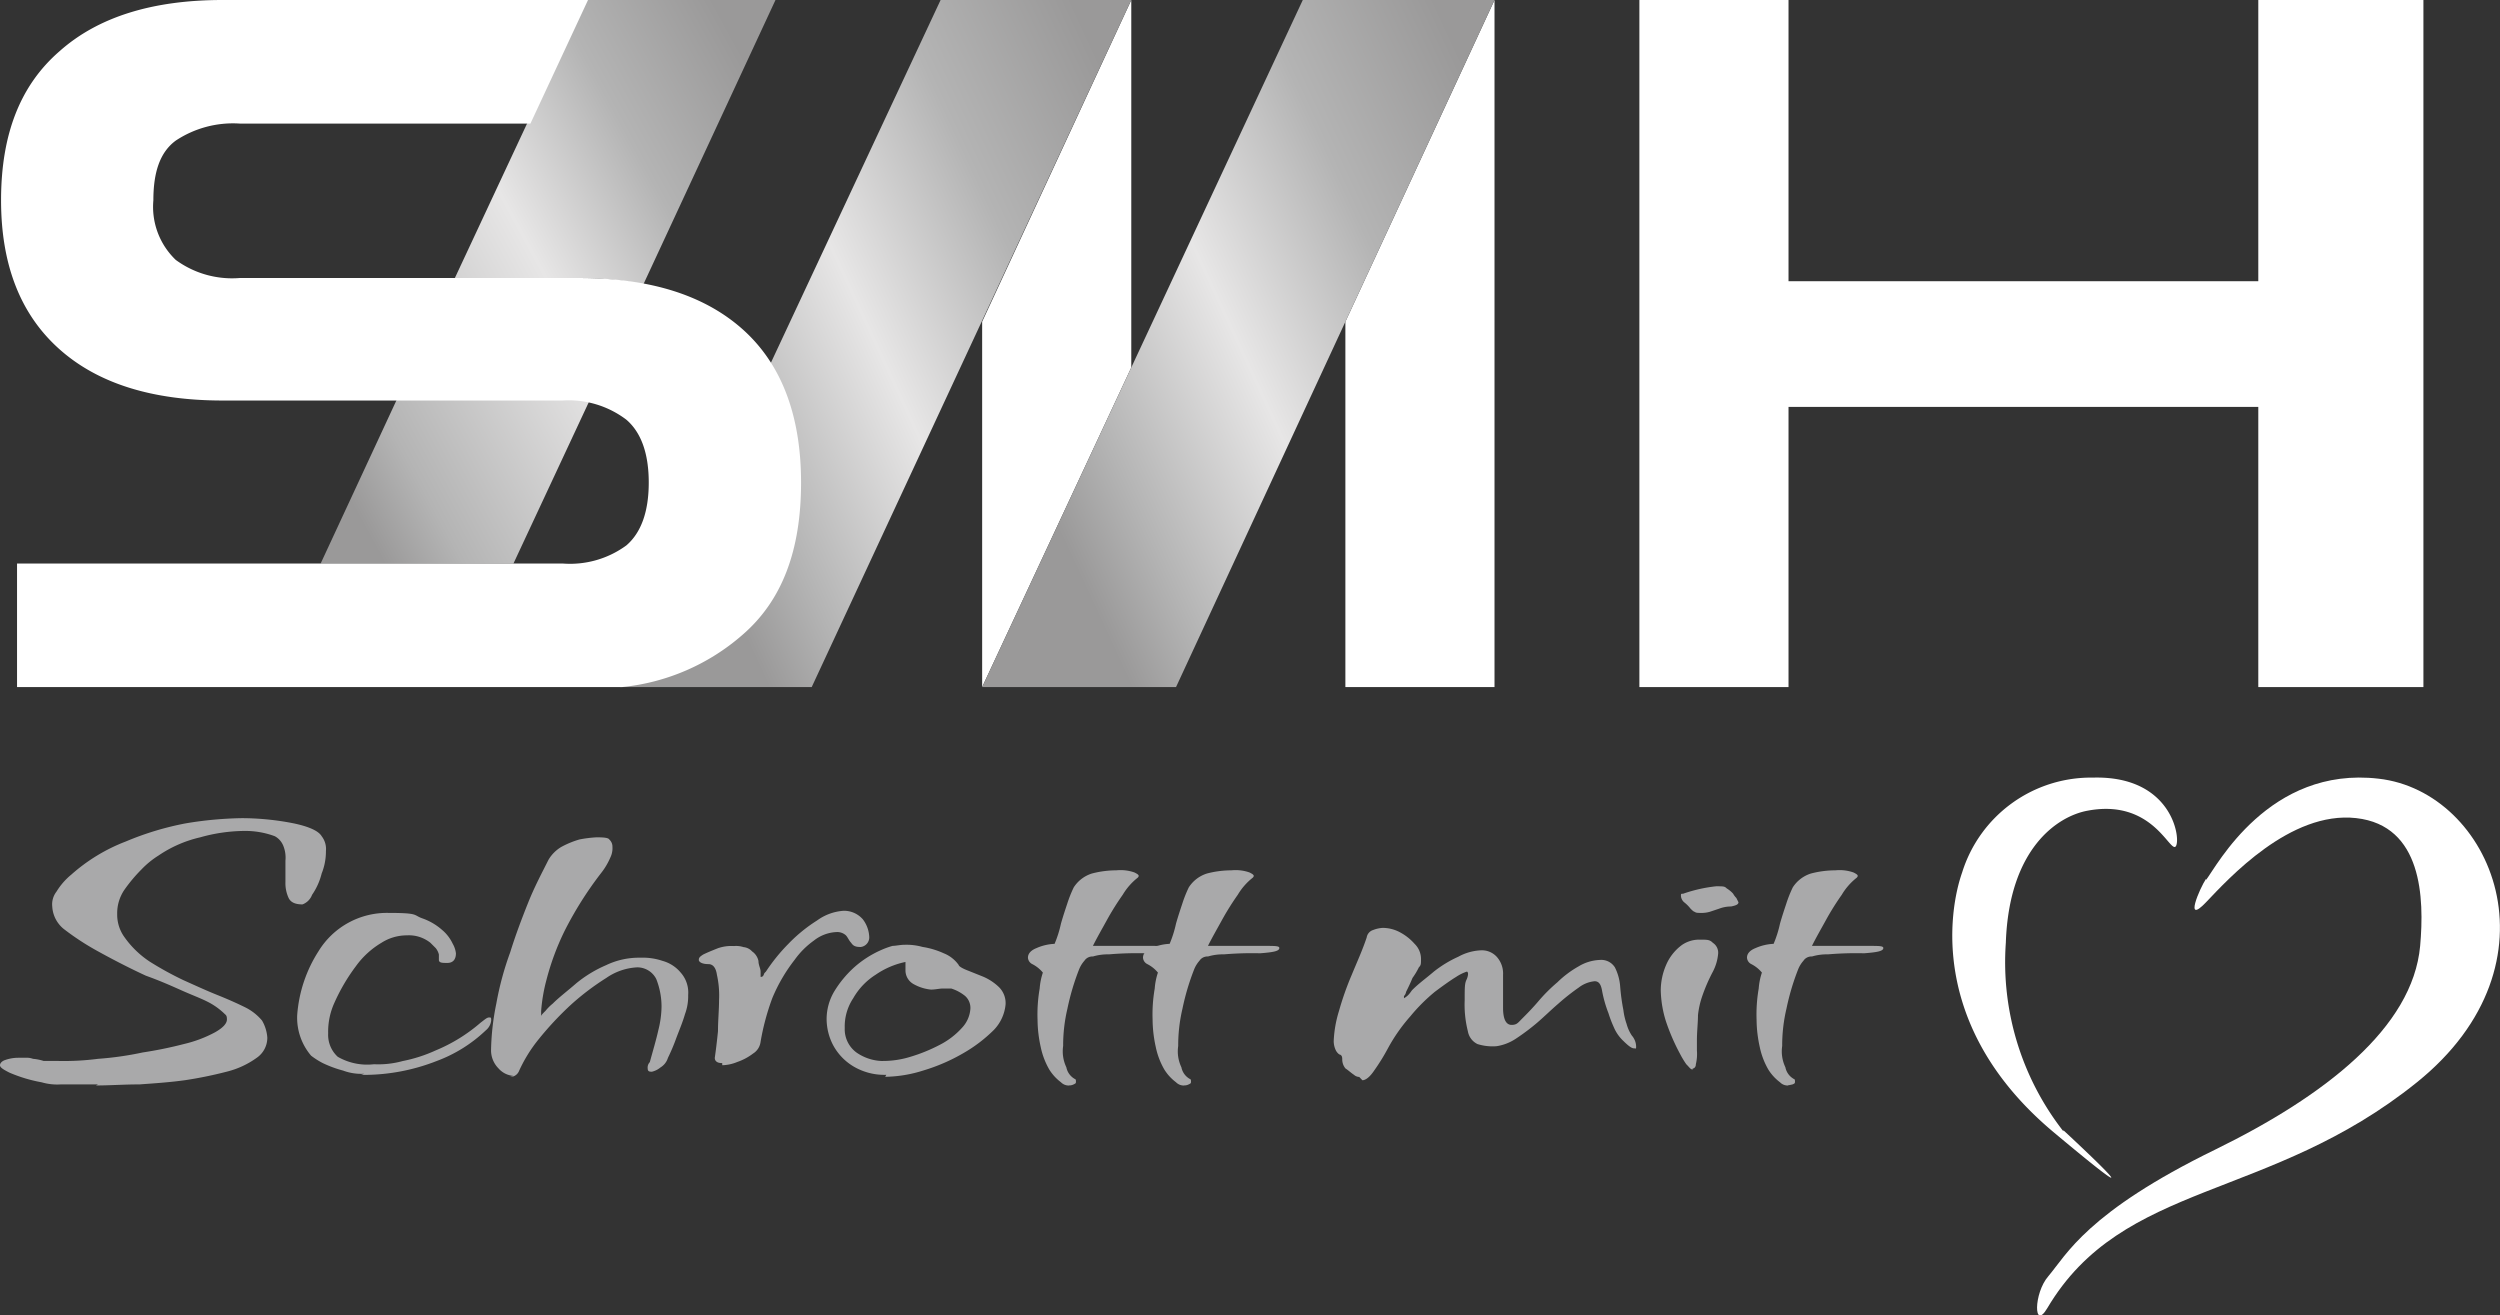
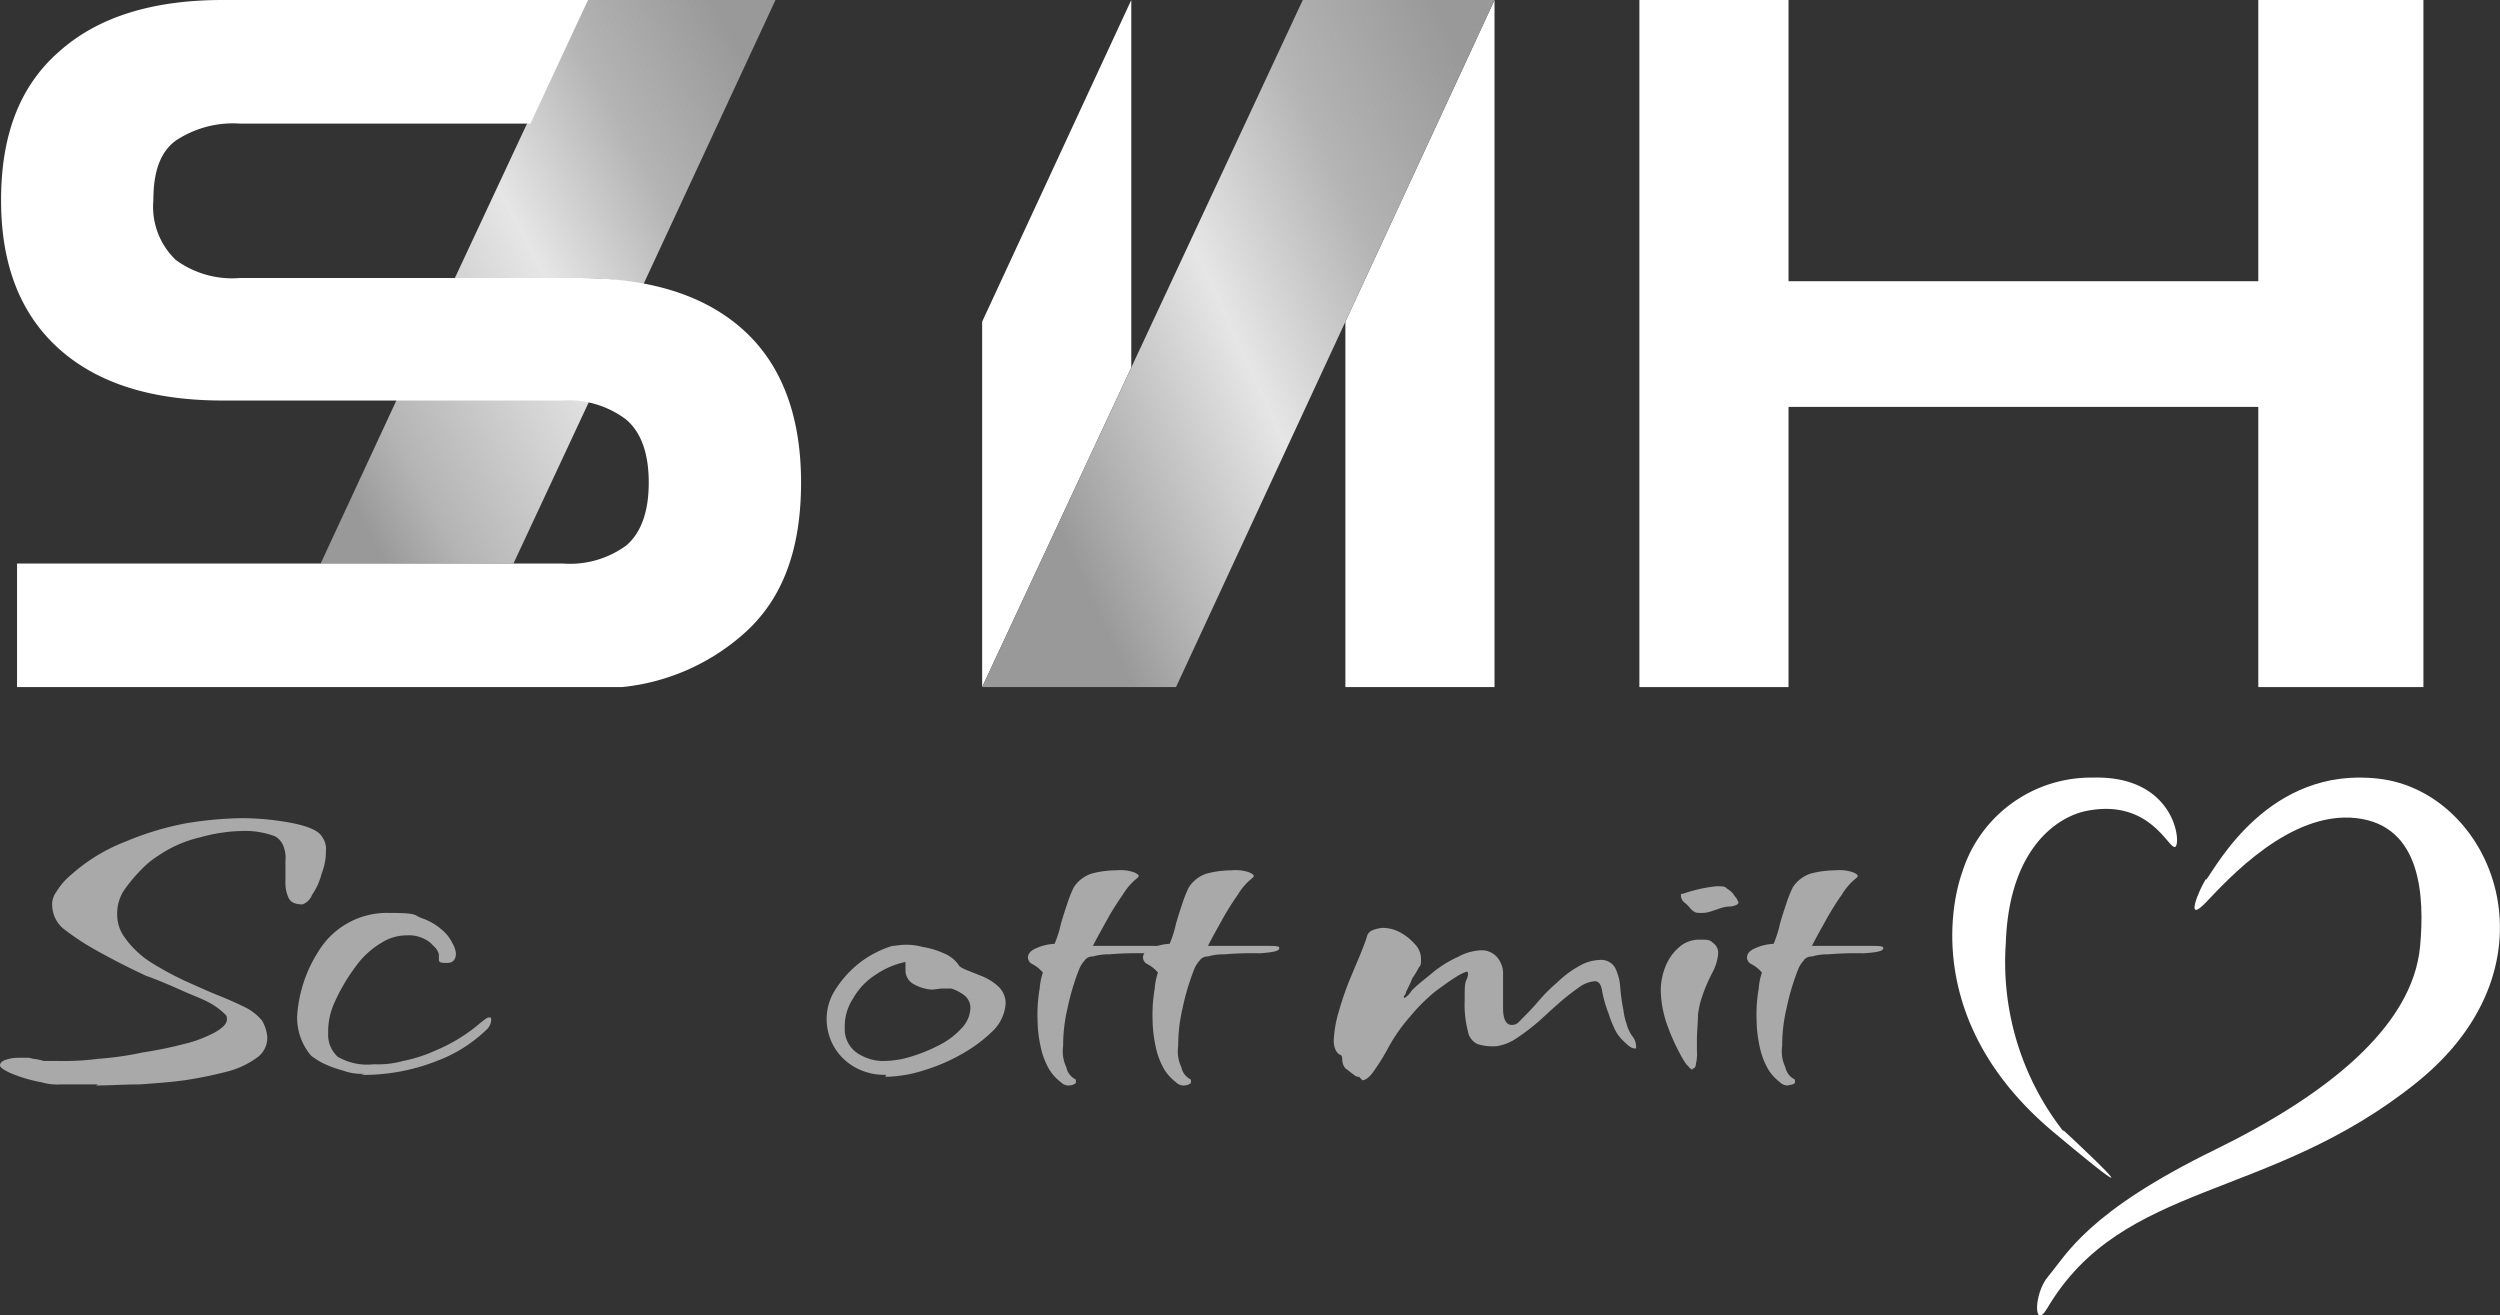
<svg xmlns="http://www.w3.org/2000/svg" xmlns:xlink="http://www.w3.org/1999/xlink" width="189.851" height="99.899" viewBox="0 0 189.851 99.899">
  <rect x="0" y="0" width="189.851" height="99.899" fill="#333333" stroke="none" />
  <defs>
    <linearGradient id="a" x1="1.125" y1="0.112" x2="-0.123" y2="0.89" gradientUnits="objectBoundingBox">
      <stop offset="0.1" stop-color="#9a9999" />
      <stop offset="0.3" stop-color="#b4b4b4" />
      <stop offset="0.5" stop-color="#e7e6e6" />
      <stop offset="0.7" stop-color="#b4b4b4" />
      <stop offset="0.8" stop-color="#9a9999" />
    </linearGradient>
    <linearGradient id="b" x1="1.101" y1="0.096" x2="-0.096" y2="0.907" gradientUnits="objectBoundingBox">
      <stop offset="0.1" stop-color="#9a9999" />
      <stop offset="0.3" stop-color="#b4b4b4" />
      <stop offset="0.5" stop-color="#e7e6e6" />
      <stop offset="0.8" stop-color="#b4b4b4" />
      <stop offset="0.9" stop-color="#9a9999" />
    </linearGradient>
    <linearGradient id="c" x1="1.125" y1="0.112" x2="-0.123" y2="0.89" xlink:href="#a" />
  </defs>
  <g transform="translate(-106 -54)">
    <g transform="translate(106 54)">
      <path d="M93.1,25.43V53.177l11.325-24.268V1Z" transform="translate(-18.515 -1)" fill="#fff" />
      <path d="M154.8,53.177V1h11.325V22.356H201.8V1h12.539V53.177H201.8V31.9H166.125V53.177H154.8Z" transform="translate(-30.304 -1)" fill="#fff" />
      <path d="M127.2,25.43V53.177h11.325V1Z" transform="translate(-25.031 -1)" fill="#fff" />
      <g transform="translate(0 62.127)">
        <path d="M8.342,98.024H5.511a4.25,4.25,0,0,1-1.456-.162,11.158,11.158,0,0,1-2.427-.728c-.485-.243-.728-.4-.728-.566s.162-.324.4-.4A3.017,3.017,0,0,1,2.275,96h.566a1.377,1.377,0,0,1,.566.081,3.56,3.56,0,0,1,.809.162H5.349a20.123,20.123,0,0,0,2.993-.162,24.544,24.544,0,0,0,3.4-.485,30.922,30.922,0,0,0,3.155-.647,9.515,9.515,0,0,0,2.346-.89c.566-.324.89-.647.89-.971s-.081-.324-.243-.485a5.215,5.215,0,0,0-1.294-.89c-.485-.243-1.133-.485-1.861-.809s-1.618-.728-2.75-1.133c-1.052-.485-2.346-1.133-3.8-1.941a19.68,19.68,0,0,1-2.346-1.537,2.355,2.355,0,0,1-.971-1.78,1.581,1.581,0,0,1,.324-1.133A5.145,5.145,0,0,1,6.32,82.087a13.44,13.44,0,0,1,4.126-2.508,22.488,22.488,0,0,1,4.53-1.375,28.23,28.23,0,0,1,4.287-.4,20.556,20.556,0,0,1,3.964.4c1.133.243,1.861.566,2.1.971a1.581,1.581,0,0,1,.324,1.133,4.494,4.494,0,0,1-.324,1.7,4.939,4.939,0,0,1-.728,1.618,1.24,1.24,0,0,1-.728.728c-.566,0-.89-.162-1.052-.485a2.7,2.7,0,0,1-.243-1.213V81.036a2.4,2.4,0,0,0-.162-1.133,1.427,1.427,0,0,0-.647-.728,6.429,6.429,0,0,0-2.346-.4,12.65,12.65,0,0,0-3.317.485,9.338,9.338,0,0,0-3.155,1.375,6.713,6.713,0,0,0-1.294,1.052,11.828,11.828,0,0,0-1.294,1.537A3.148,3.148,0,0,0,9.8,85.081a2.912,2.912,0,0,0,.566,1.78,7.173,7.173,0,0,0,1.941,1.861A24.841,24.841,0,0,0,14.814,90.1c.89.4,1.78.809,2.589,1.133s1.537.647,2.184.971a3.962,3.962,0,0,1,1.213.971,2.973,2.973,0,0,1,.4,1.294A1.848,1.848,0,0,1,20.4,96a6.564,6.564,0,0,1-2.265,1.052,30.922,30.922,0,0,1-3.155.647c-1.133.162-2.346.243-3.478.324-1.213,0-2.265.081-3.317.081Z" transform="translate(-0.9 -77.8)" fill="#a9a9aa" />
        <path d="M33.9,98.915a3.945,3.945,0,0,1-1.618-.243,8.626,8.626,0,0,1-1.537-.566,5.8,5.8,0,0,1-.89-.566A4.441,4.441,0,0,1,28.8,94.466a10.359,10.359,0,0,1,1.618-4.854A6.09,6.09,0,0,1,35.757,86.7c2.265,0,1.861.162,2.508.4a4.528,4.528,0,0,1,1.537.89,3.066,3.066,0,0,1,.809,1.052,1.863,1.863,0,0,1,.243.728c0,.485-.243.728-.647.728s-.647,0-.647-.243v-.4a1.251,1.251,0,0,0-.243-.485l-.4-.4a2.614,2.614,0,0,0-1.78-.566,3.578,3.578,0,0,0-1.941.566,6.474,6.474,0,0,0-1.941,1.78,14.269,14.269,0,0,0-1.618,2.75,5.3,5.3,0,0,0-.485,2.346,2.259,2.259,0,0,0,.728,1.78,4.481,4.481,0,0,0,2.75.566,7,7,0,0,0,2.184-.243,11.246,11.246,0,0,0,2.508-.809,12.483,12.483,0,0,0,3.4-2.1c.324-.243.485-.4.647-.4s.162,0,.162.243a1.118,1.118,0,0,1-.4.728A10.9,10.9,0,0,1,39.4,97.944,15.165,15.165,0,0,1,33.654,99Z" transform="translate(-6.231 -79.5)" fill="#a9a9aa" />
-         <path d="M48.7,97.72a1.668,1.668,0,0,1-1.133-.566A1.949,1.949,0,0,1,47,95.7a19.166,19.166,0,0,1,.4-3.478,23.07,23.07,0,0,1,1.052-3.883c.4-1.294.89-2.589,1.375-3.8s1.052-2.265,1.537-3.236a2.789,2.789,0,0,1,.971-.971,7,7,0,0,1,1.375-.566,9.341,9.341,0,0,1,1.294-.162c.324,0,.89,0,.971.162a.734.734,0,0,1,.243.566,1.6,1.6,0,0,1-.162.809,5.265,5.265,0,0,1-.728,1.213,27.341,27.341,0,0,0-2.75,4.368,19.544,19.544,0,0,0-1.375,3.721,12.772,12.772,0,0,0-.4,2.346v.4c0-.081.162-.243.324-.4a3.738,3.738,0,0,1,.566-.566c.485-.485,1.133-.971,1.78-1.537a9.428,9.428,0,0,1,2.265-1.375,5.752,5.752,0,0,1,2.589-.566,4.726,4.726,0,0,1,1.7.243,2.725,2.725,0,0,1,1.375.89,2.279,2.279,0,0,1,.566,1.7,3.919,3.919,0,0,1-.243,1.456c-.162.566-.4,1.133-.647,1.78a14.711,14.711,0,0,1-.647,1.537,1.291,1.291,0,0,1-.566.728,1.593,1.593,0,0,1-.647.324c-.162,0-.324,0-.324-.243a.594.594,0,0,1,.162-.485c.243-.89.485-1.7.647-2.427a7.749,7.749,0,0,0,.243-1.78,5.729,5.729,0,0,0-.4-2.1,1.611,1.611,0,0,0-1.456-.89,4.517,4.517,0,0,0-2.346.809,19.343,19.343,0,0,0-2.67,2.022,24.24,24.24,0,0,0-2.427,2.589A11.039,11.039,0,0,0,49.1,97.4a.721.721,0,0,1-.647.4Z" transform="translate(-9.708 -78.144)" fill="#a9a9aa" />
-         <path d="M68.28,98.068c-.4,0-.566-.162-.566-.4.081-.566.162-1.213.243-2.022,0-.809.081-1.618.081-2.346a7.253,7.253,0,0,0-.162-1.941c-.081-.566-.324-.809-.647-.809-.485,0-.728-.162-.728-.324s.081-.243.324-.4c.324-.162.728-.324,1.133-.485a3.144,3.144,0,0,1,1.213-.162,1.8,1.8,0,0,1,.728.081,1,1,0,0,1,.647.324,1.178,1.178,0,0,1,.485.728c0,.324.162.566.162.809v.4c.081,0,.162,0,.243-.162,0-.081.081-.162.162-.243a13.821,13.821,0,0,1,1.7-2.1,11.667,11.667,0,0,1,2.184-1.78A3.862,3.862,0,0,1,77.5,86.5a1.894,1.894,0,0,1,1.456.647,2.348,2.348,0,0,1,.485,1.294.735.735,0,0,1-.647.809c-.4,0-.566-.081-.728-.324-.162-.162-.243-.4-.4-.566a.989.989,0,0,0-.728-.243,2.975,2.975,0,0,0-1.7.647,6.221,6.221,0,0,0-1.456,1.456,12.545,12.545,0,0,0-1.7,2.912,18.44,18.44,0,0,0-.89,3.317,1.225,1.225,0,0,1-.566.89,4.288,4.288,0,0,1-1.213.647,3.176,3.176,0,0,1-1.133.243Z" transform="translate(-13.433 -79.462)" fill="#a9a9aa" />
        <path d="M83.03,99.569a4.6,4.6,0,0,1-2.508-.647A4.206,4.206,0,0,1,78.985,97.3a4.308,4.308,0,0,1-.485-1.941,4.117,4.117,0,0,1,.566-2.1A8.174,8.174,0,0,1,80.6,91.4,7.792,7.792,0,0,1,82.626,90.1a6.146,6.146,0,0,1,.89-.324c.243,0,.566-.081.89-.081a4.492,4.492,0,0,1,1.375.162,6.163,6.163,0,0,1,1.618.485,2.542,2.542,0,0,1,1.133.89c0,.081.243.243.647.4l1.213.485a3.983,3.983,0,0,1,1.213.809,1.708,1.708,0,0,1,.485,1.294,3.215,3.215,0,0,1-.89,1.941,11.133,11.133,0,0,1-2.346,1.78,13.956,13.956,0,0,1-2.993,1.294,9.957,9.957,0,0,1-2.912.485Zm-.243-1.052a7.019,7.019,0,0,0,2.1-.324,12.4,12.4,0,0,0,2.184-.89,5.856,5.856,0,0,0,1.7-1.294,2.346,2.346,0,0,0,.647-1.456,1.212,1.212,0,0,0-.4-.971,3.229,3.229,0,0,0-1.052-.566h-.647c-.243,0-.566.081-.89.081a3.325,3.325,0,0,1-1.294-.4,1.188,1.188,0,0,1-.647-1.052v-.647a6.208,6.208,0,0,0-2.265.971,5.1,5.1,0,0,0-1.7,1.78,3.874,3.874,0,0,0-.647,2.265,2.194,2.194,0,0,0,.89,1.861,3.606,3.606,0,0,0,2.1.647Z" transform="translate(-15.726 -80.074)" fill="#a9a9aa" />
        <path d="M100.555,99.041a.816.816,0,0,1-.647-.243,3.565,3.565,0,0,1-.89-.971,5.736,5.736,0,0,1-.647-1.7,9.882,9.882,0,0,1-.243-2.1,11.45,11.45,0,0,1,.162-2.346,4.937,4.937,0,0,1,.243-1.213,2.539,2.539,0,0,0-.809-.647.585.585,0,0,1-.324-.485c0-.324.243-.566.647-.728a3.811,3.811,0,0,1,1.375-.324,8.545,8.545,0,0,0,.485-1.537c.162-.566.324-1.052.485-1.537a9.416,9.416,0,0,1,.485-1.213,2.546,2.546,0,0,1,1.375-1.052,7.345,7.345,0,0,1,1.861-.243,3.173,3.173,0,0,1,1.375.162c.324.162.4.243.243.4a4.722,4.722,0,0,0-1.133,1.294,20.349,20.349,0,0,0-1.213,1.941c-.4.728-.728,1.294-1.052,1.941h4.287c.809,0,1.133,0,1.133.162,0,.243-.485.324-1.456.4a25.294,25.294,0,0,0-2.75.081,3.941,3.941,0,0,0-1.213.162.723.723,0,0,0-.647.324,2.24,2.24,0,0,0-.4.647,18.278,18.278,0,0,0-.89,2.993,12.165,12.165,0,0,0-.324,2.831,2.8,2.8,0,0,0,.243,1.618,1.3,1.3,0,0,0,.647.89s.081,0,.081.162,0,.162-.162.243a.729.729,0,0,1-.4.081Z" transform="translate(-19.337 -78.736)" fill="#a9a9aa" />
        <path d="M111.355,99.041a.816.816,0,0,1-.647-.243,3.565,3.565,0,0,1-.89-.971,5.737,5.737,0,0,1-.647-1.7,9.883,9.883,0,0,1-.243-2.1,11.45,11.45,0,0,1,.162-2.346,4.936,4.936,0,0,1,.243-1.213,2.539,2.539,0,0,0-.809-.647.585.585,0,0,1-.324-.485c0-.324.243-.566.647-.728a3.811,3.811,0,0,1,1.375-.324,8.545,8.545,0,0,0,.485-1.537c.162-.566.324-1.052.485-1.537a9.416,9.416,0,0,1,.485-1.213,2.546,2.546,0,0,1,1.375-1.052,7.345,7.345,0,0,1,1.861-.243,3.173,3.173,0,0,1,1.375.162c.324.162.4.243.243.4a4.722,4.722,0,0,0-1.133,1.294,20.351,20.351,0,0,0-1.213,1.941c-.4.728-.728,1.294-1.052,1.941h4.287c.809,0,1.133,0,1.133.162,0,.243-.485.324-1.456.4a25.294,25.294,0,0,0-2.75.081,3.941,3.941,0,0,0-1.213.162.723.723,0,0,0-.647.324,2.24,2.24,0,0,0-.4.647,18.278,18.278,0,0,0-.89,2.993,12.165,12.165,0,0,0-.324,2.831,2.8,2.8,0,0,0,.243,1.618,1.3,1.3,0,0,0,.647.89s.081,0,.081.162,0,.162-.162.243a.729.729,0,0,1-.4.081Z" transform="translate(-21.4 -78.736)" fill="#a9a9aa" />
        <path d="M128.041,99.425a.632.632,0,0,1-.4-.162c-.243-.162-.4-.324-.647-.485a1.076,1.076,0,0,1-.243-.647c0-.162,0-.324-.162-.4-.081,0-.243-.162-.324-.324a1.615,1.615,0,0,1-.162-.728,8.954,8.954,0,0,1,.4-2.265,22.568,22.568,0,0,1,.971-2.75c.4-.971.809-1.861,1.133-2.831a.709.709,0,0,1,.485-.566,2.362,2.362,0,0,1,.728-.162,2.774,2.774,0,0,1,1.294.324,3.934,3.934,0,0,1,1.133.89,1.6,1.6,0,0,1,.485,1.133c0,.4,0,.485-.162.647a5.191,5.191,0,0,1-.485.809c-.162.4-.324.728-.485,1.052a.613.613,0,0,1-.162.324v.162a1.4,1.4,0,0,0,.324-.243c.162-.162.243-.324.324-.4.485-.485,1.052-.89,1.618-1.375a8.808,8.808,0,0,1,1.861-1.133,3.911,3.911,0,0,1,1.7-.485,1.526,1.526,0,0,1,1.213.485,1.9,1.9,0,0,1,.485,1.375v2.508c0,.89.243,1.294.647,1.294s.485-.162.809-.485.728-.728,1.213-1.294a12.357,12.357,0,0,1,1.456-1.456,7.693,7.693,0,0,1,1.618-1.213,3.353,3.353,0,0,1,1.618-.485,1.224,1.224,0,0,1,1.133.566,3.848,3.848,0,0,1,.4,1.456,15.531,15.531,0,0,0,.243,1.78,4.94,4.94,0,0,0,.243,1.052,2.991,2.991,0,0,0,.4.89,1.308,1.308,0,0,1,.324.809c0,.243,0,.162-.162.162s-.4-.162-.809-.566a3.078,3.078,0,0,1-.728-1.052,9.07,9.07,0,0,1-.4-1.052,9.319,9.319,0,0,1-.485-1.7c-.081-.485-.243-.728-.566-.728a2.359,2.359,0,0,0-1.213.485,16.581,16.581,0,0,0-1.537,1.213c-.566.485-1.052.971-1.618,1.456a16.805,16.805,0,0,1-1.618,1.213,3.634,3.634,0,0,1-1.456.566,3.8,3.8,0,0,1-1.456-.162,1.331,1.331,0,0,1-.728-.971,8.248,8.248,0,0,1-.243-2.346c0-1.052,0-1.294.162-1.618.162-.4.081-.566,0-.566a3.374,3.374,0,0,0-.809.4c-.4.243-.971.647-1.618,1.133a13.448,13.448,0,0,0-1.861,1.861,13.023,13.023,0,0,0-1.7,2.427,15.592,15.592,0,0,1-1.052,1.7c-.324.485-.647.728-.89.728Z" transform="translate(-24.82 -79.768)" fill="#a9a9aa" />
        <path d="M159.227,98.114c-.162,0-.243-.162-.485-.4a7.112,7.112,0,0,1-.485-.809,15.729,15.729,0,0,1-1.052-2.427,8.41,8.41,0,0,1-.4-2.346,4.888,4.888,0,0,1,.4-1.941,3.672,3.672,0,0,1,1.213-1.537,2.314,2.314,0,0,1,1.375-.4c.566,0,.728,0,.971.243a.893.893,0,0,1,.4.809,3.645,3.645,0,0,1-.4,1.375,12.908,12.908,0,0,0-.809,1.861,6.49,6.49,0,0,0-.324,1.456c0,.566-.081,1.213-.081,1.941v.728a3.359,3.359,0,0,1-.081,1.052c0,.243-.162.324-.243.324Zm.647-11.891c-.243,0-.4,0-.485-.081-.081,0-.243-.162-.324-.243a2.745,2.745,0,0,0-.485-.485.7.7,0,0,1-.243-.485c0-.162,0-.162.162-.162a11.2,11.2,0,0,1,2.508-.566c.566,0,.647,0,.809.162a2.145,2.145,0,0,1,.485.4,1.4,1.4,0,0,0,.243.324l.162.324c0,.162-.162.243-.566.324a2.5,2.5,0,0,0-.89.162l-.728.243a2.239,2.239,0,0,1-.728.081Z" transform="translate(-30.686 -79.023)" fill="#a9a9aa" />
        <path d="M168.055,99.041a.816.816,0,0,1-.647-.243,3.565,3.565,0,0,1-.89-.971,5.736,5.736,0,0,1-.647-1.7,9.881,9.881,0,0,1-.243-2.1,11.45,11.45,0,0,1,.162-2.346,4.937,4.937,0,0,1,.243-1.213,2.539,2.539,0,0,0-.809-.647.585.585,0,0,1-.324-.485c0-.324.243-.566.647-.728a3.811,3.811,0,0,1,1.375-.324,8.546,8.546,0,0,0,.485-1.537c.162-.566.324-1.052.485-1.537a9.411,9.411,0,0,1,.485-1.213,2.546,2.546,0,0,1,1.375-1.052,7.345,7.345,0,0,1,1.861-.243,3.173,3.173,0,0,1,1.375.162c.324.162.4.243.243.4a4.723,4.723,0,0,0-1.133,1.294,20.349,20.349,0,0,0-1.213,1.941c-.4.728-.728,1.294-1.052,1.941h4.287c.809,0,1.133,0,1.133.162,0,.243-.485.324-1.456.4a25.293,25.293,0,0,0-2.75.081,3.941,3.941,0,0,0-1.213.162.723.723,0,0,0-.647.324,2.24,2.24,0,0,0-.4.647,18.277,18.277,0,0,0-.89,2.993,12.165,12.165,0,0,0-.324,2.831,2.8,2.8,0,0,0,.243,1.618,1.3,1.3,0,0,0,.647.89s.081,0,.081.162,0,.162-.162.243a3.5,3.5,0,0,1-.4.081Z" transform="translate(-32.233 -78.736)" fill="#a9a9aa" />
      </g>
      <g transform="translate(148.258 59.048)">
-         <path d="M192.608,100.856a20.851,20.851,0,0,1-4.368-14.318c.243-7.2,3.964-9.626,6.229-10.031,4.773-.89,6.148,2.993,6.633,2.75s0-5.42-6.229-5.258a10.253,10.253,0,0,0-9.95,7.2c-1.052,2.993-2.427,11.891,6.957,19.738s.728-.162.728-.162Z" transform="translate(-184.174 -73.995)" fill="#fff" />
+         <path d="M192.608,100.856a20.851,20.851,0,0,1-4.368-14.318c.243-7.2,3.964-9.626,6.229-10.031,4.773-.89,6.148,2.993,6.633,2.75s0-5.42-6.229-5.258a10.253,10.253,0,0,0-9.95,7.2c-1.052,2.993-2.427,11.891,6.957,19.738s.728-.162.728-.162" transform="translate(-184.174 -73.995)" fill="#fff" />
        <path d="M204.969,81.765c.809-1.052,4.773-8.656,13.1-7.685,8.575.971,14.156,13.995,2.912,23.055s-22.327,7.442-28.07,17.15c-1.052,1.78-1.052-1.133.081-2.427,1.375-1.618,2.912-4.854,12.7-9.626,8.251-4.045,14.965-9.222,15.532-15.451.324-3.64.162-9.141-4.854-9.707s-9.707,4.611-11.406,6.391-.485-1.052,0-1.78Z" transform="translate(-185.695 -73.994)" fill="#fff" />
      </g>
      <path d="M93.1,53.177h14.723L132.01,1H117.449Z" transform="translate(-18.515 -1)" fill="url(#a)" />
      <path d="M49.363,31.335a7.886,7.886,0,0,1,2.022.162l-5.743,12.3H31l5.824-12.539H49.282ZM51.062,1,41.193,22.113h9.3a24.541,24.541,0,0,1,5.015.485L65.542,1H51.062Z" transform="translate(-6.651 -1)" fill="url(#b)" />
-       <path d="M83.449,1,70.506,28.666a16.778,16.778,0,0,1,2.184,8.979c0,3.64-1.456,8.979-4.449,11.568a16.253,16.253,0,0,1-9.141,3.8v.162H73.661L97.929,1Z" transform="translate(-12.019 -1)" fill="url(#c)" />
      <path d="M2.213,53.177V43.793H43.631a7.237,7.237,0,0,0,4.854-1.375c1.133-.971,1.7-2.589,1.7-4.773s-.566-3.8-1.7-4.773a7.246,7.246,0,0,0-4.854-1.456H17.826q-8.009,0-12.377-3.883C2.537,24.945,1,21.224,1,16.208S2.456,7.472,5.449,4.883Q9.817,1,17.826,1H45.573L41.2,10.384H19.12a7.862,7.862,0,0,0-4.854,1.294c-1.213.89-1.7,2.427-1.7,4.53a5.574,5.574,0,0,0,1.7,4.53,7.237,7.237,0,0,0,4.854,1.375H44.926q8.009,0,12.377,3.883c2.912,2.589,4.449,6.472,4.449,11.649S60.3,46.624,57.3,49.213a16.38,16.38,0,0,1-9.141,3.964H2.213Z" transform="translate(-0.919 -1)" fill="#fff" />
    </g>
  </g>
</svg>